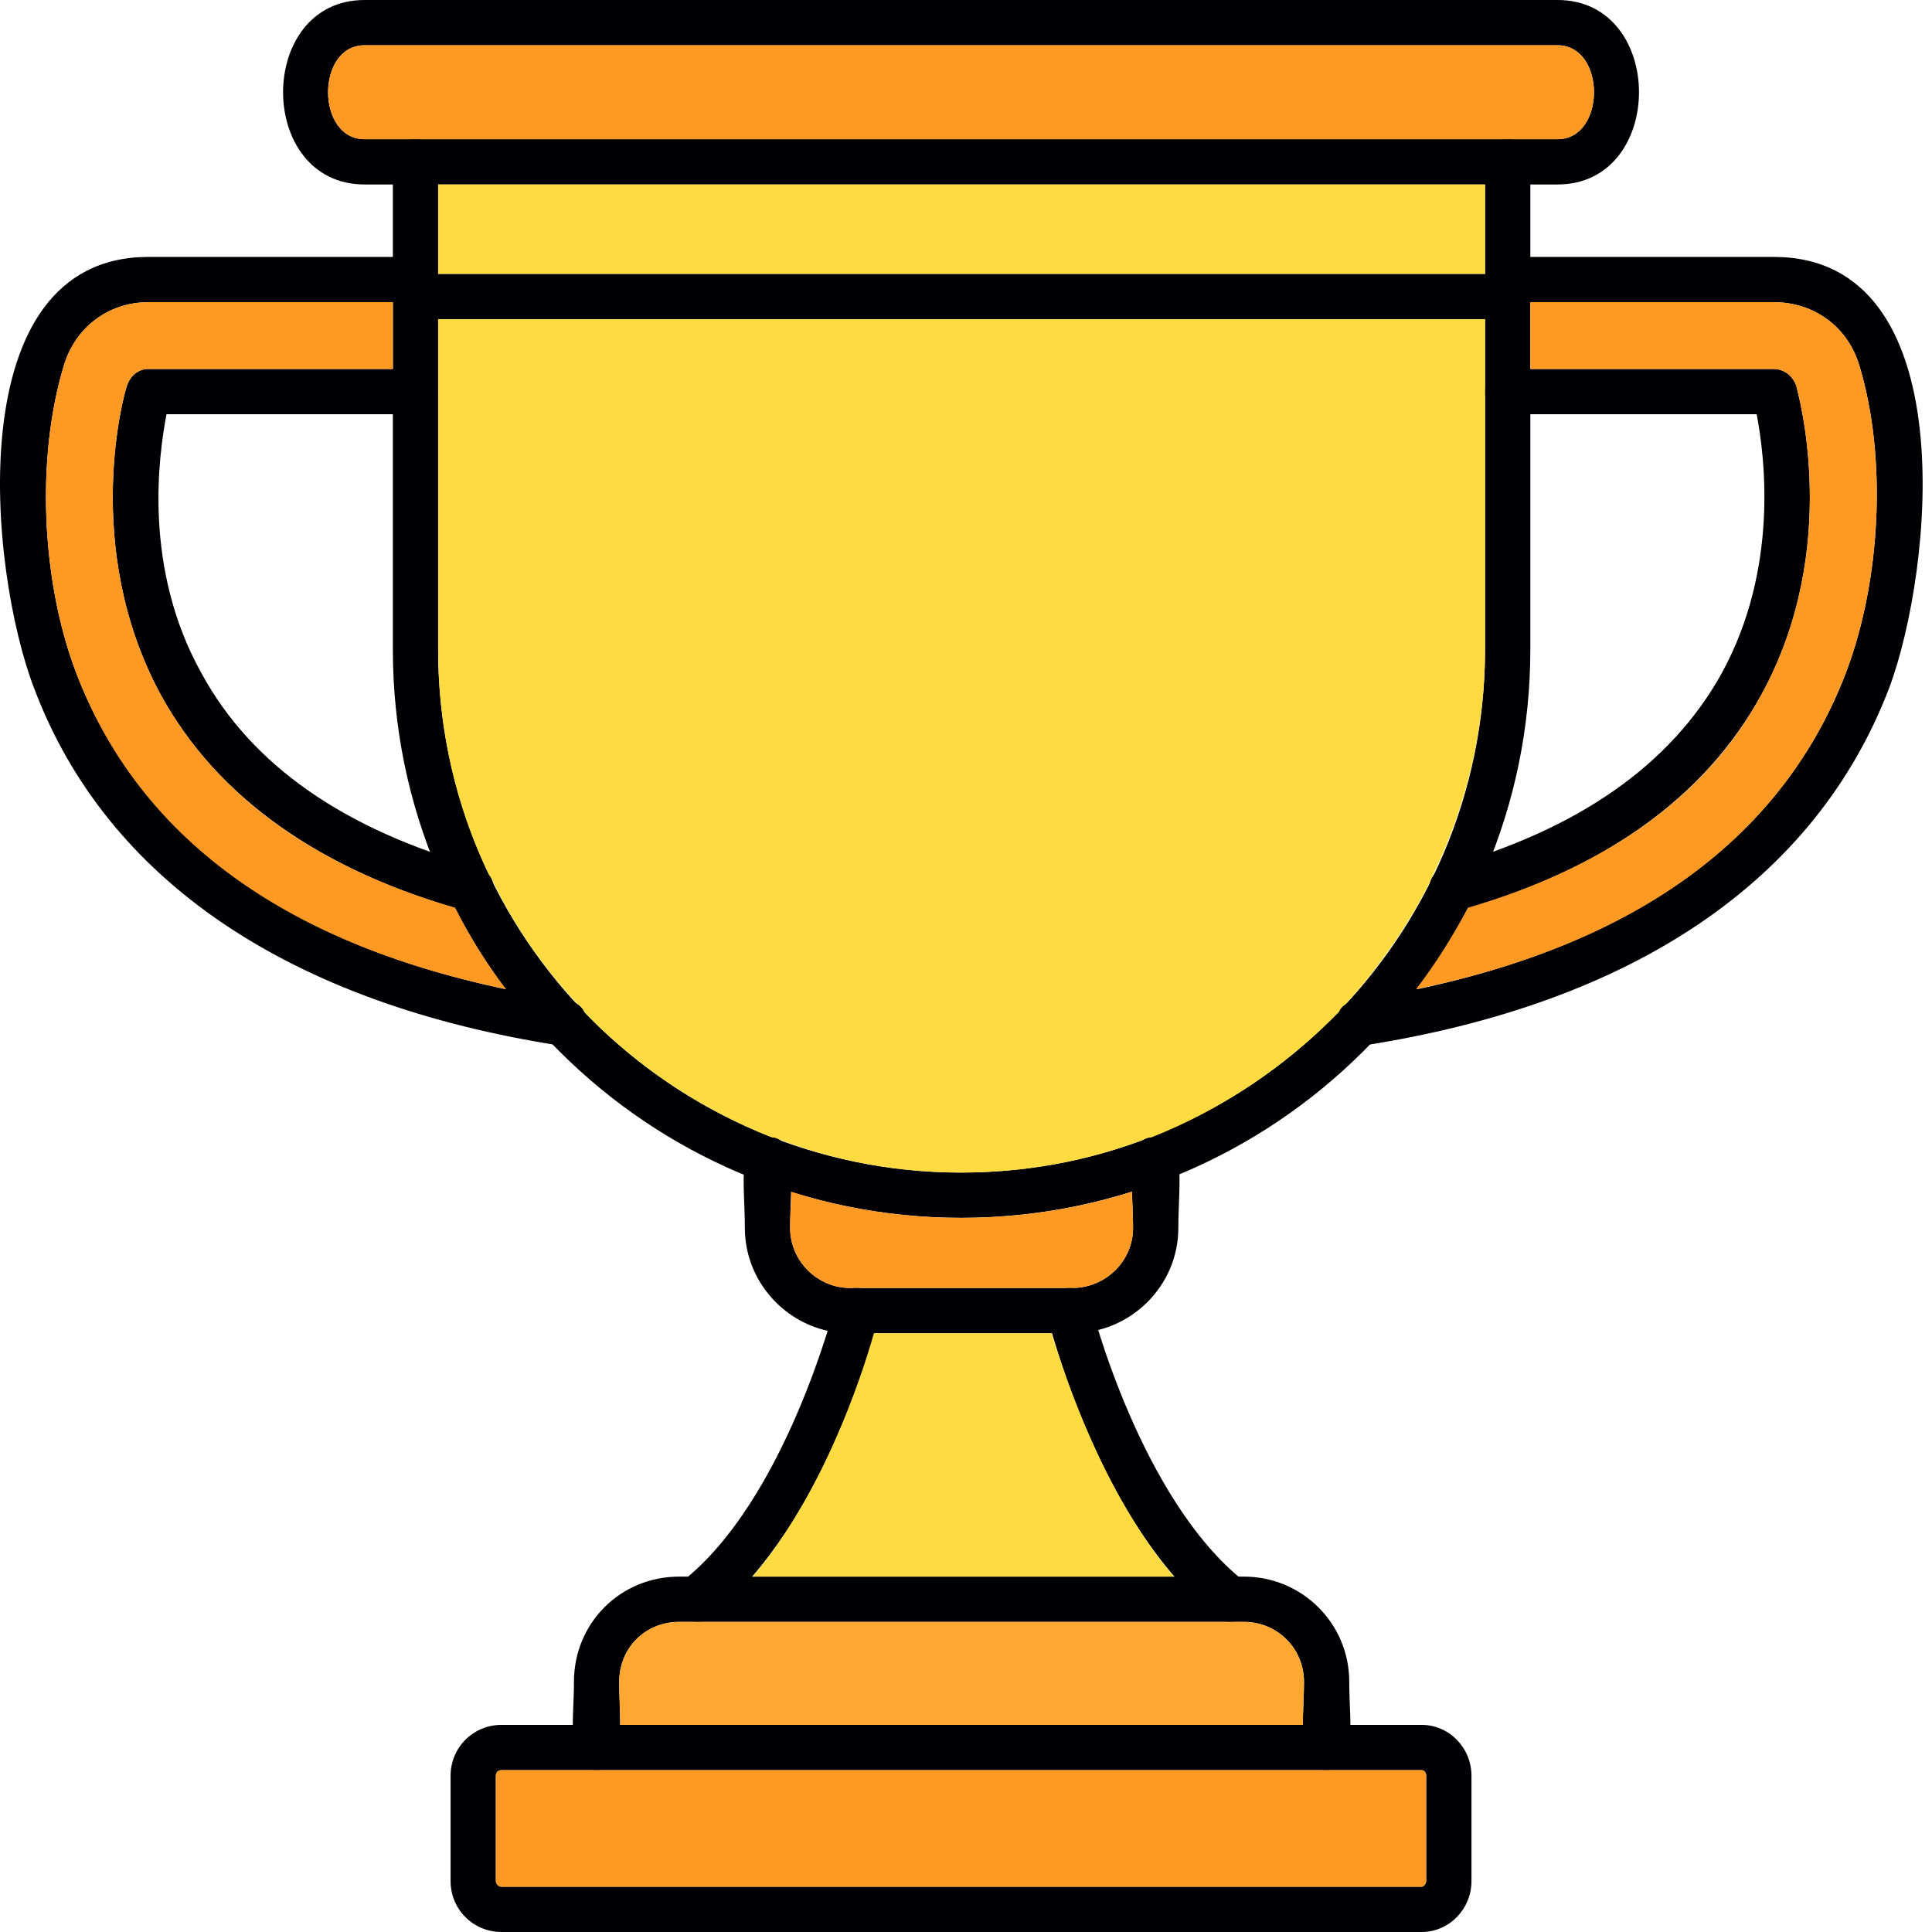
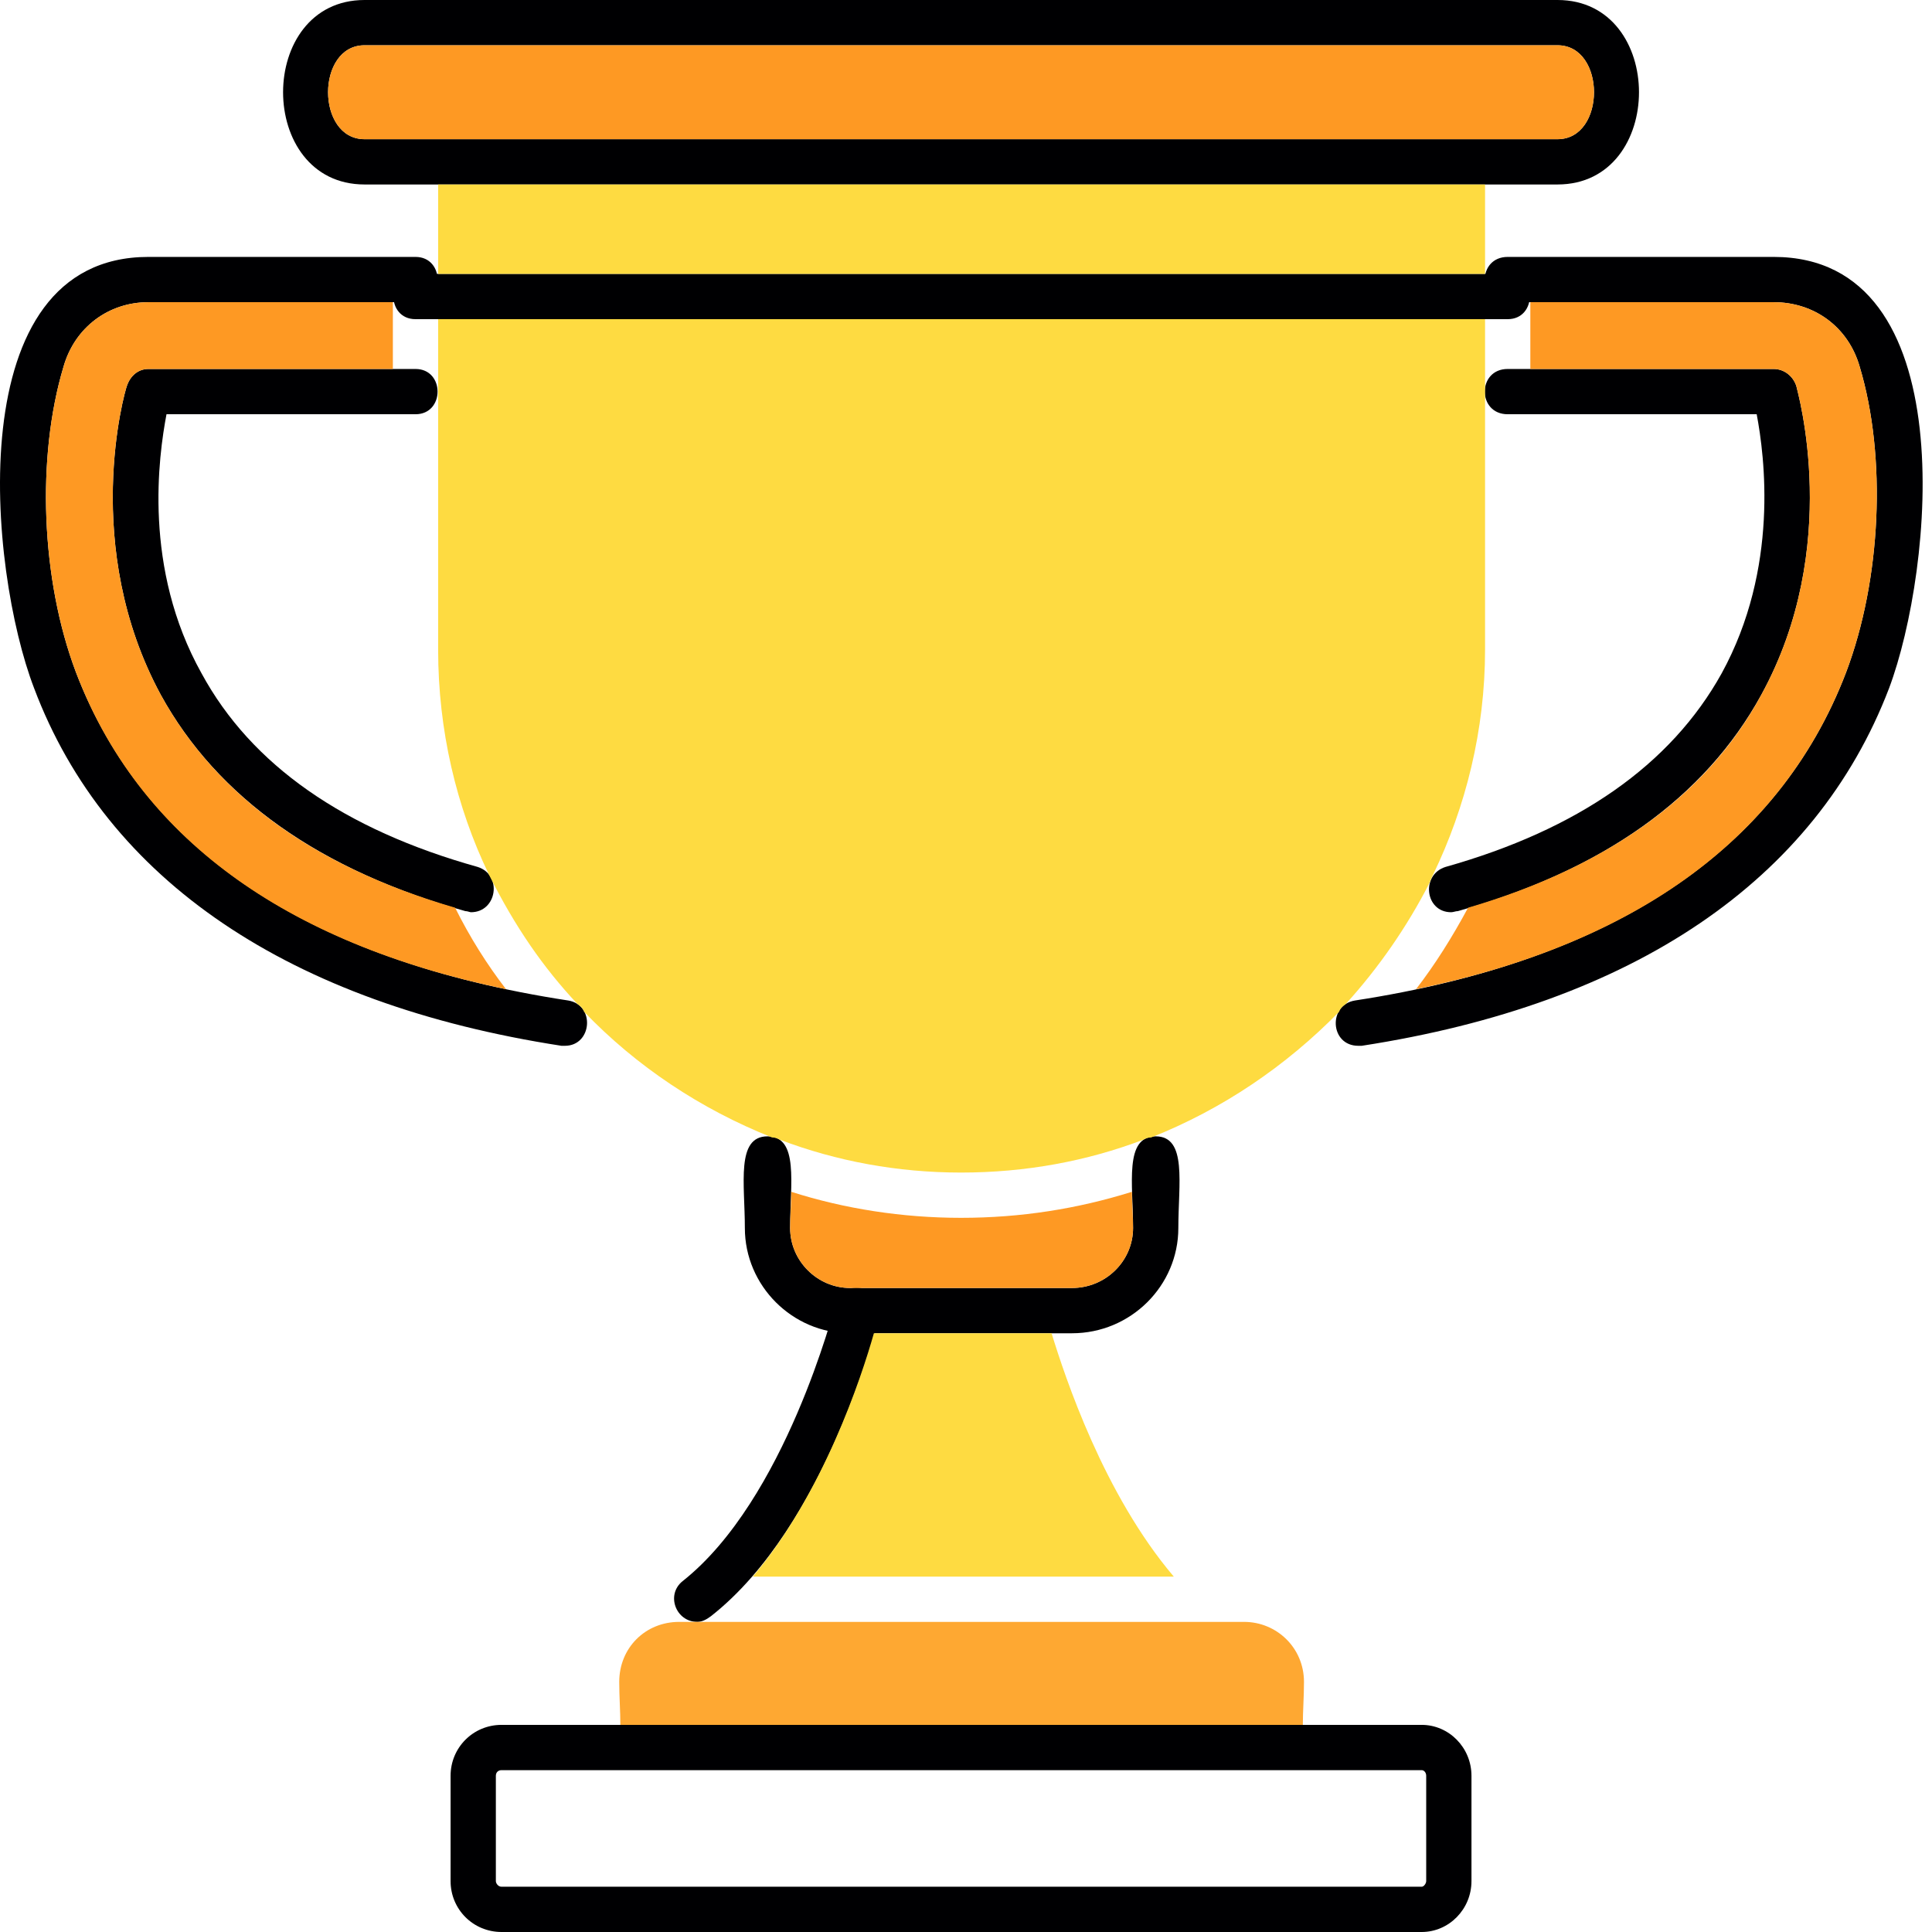
<svg xmlns="http://www.w3.org/2000/svg" width="95" height="95" viewBox="0 0 95 95" fill="none">
-   <path fill-rule="evenodd" clip-rule="evenodd" d="M47.256 59.883C31.84 59.883 19.318 47.361 19.318 31.945V7.958C19.318 6.456 21.544 6.456 21.544 7.958V31.945C21.544 46.136 33.064 57.657 47.256 57.657C61.447 57.657 73.023 46.136 73.023 31.945V7.958C73.023 6.456 75.249 6.456 75.249 7.958V31.945C75.249 47.361 62.672 59.883 47.256 59.883Z" fill="#000002" />
  <path fill-rule="evenodd" clip-rule="evenodd" d="M52.71 65.559H41.802C38.964 65.559 36.626 63.222 36.626 60.384C36.626 58.213 36.181 55.876 37.739 55.876C39.297 55.876 38.852 58.213 38.852 60.384C38.852 61.998 40.188 63.333 41.802 63.333H52.71C54.38 63.333 55.715 61.998 55.715 60.384C55.715 58.213 55.27 55.876 56.828 55.876C58.386 55.876 57.941 58.213 57.941 60.384C57.941 63.222 55.604 65.559 52.71 65.559Z" fill="#000002" />
  <path fill-rule="evenodd" clip-rule="evenodd" d="M34.289 79.751C33.231 79.751 32.73 78.415 33.565 77.748C38.63 73.741 41.023 64.28 41.078 64.168C41.412 62.721 43.583 63.278 43.249 64.669C43.137 65.114 40.633 75.021 34.956 79.473C34.734 79.64 34.511 79.751 34.289 79.751Z" fill="#000002" />
-   <path fill-rule="evenodd" clip-rule="evenodd" d="M60.446 79.751C60.223 79.751 59.945 79.64 59.778 79.473C54.101 75.021 51.597 65.114 51.486 64.669C51.152 63.278 53.322 62.721 53.656 64.168C53.656 64.28 56.105 73.741 61.169 77.748C61.948 78.415 61.503 79.751 60.446 79.751Z" fill="#000002" />
-   <path fill-rule="evenodd" clip-rule="evenodd" d="M65.232 87.042C63.673 87.042 64.119 84.76 64.119 82.701C64.119 81.031 62.783 79.751 61.169 79.751H33.398C31.729 79.751 30.448 81.031 30.448 82.701C30.448 84.76 30.838 87.042 29.335 87.042C27.777 87.042 28.222 84.76 28.222 82.701C28.222 79.807 30.504 77.525 33.398 77.525H61.169C64.007 77.525 66.345 79.807 66.345 82.701C66.345 84.76 66.79 87.042 65.232 87.042Z" fill="#000002" />
  <path fill-rule="evenodd" clip-rule="evenodd" d="M69.907 95H24.661C23.269 95 22.156 93.887 22.156 92.496V87.32C22.156 85.928 23.269 84.815 24.661 84.815H69.907C71.242 84.815 72.355 85.928 72.355 87.32V92.496C72.355 93.887 71.242 95 69.907 95ZM24.661 87.042C24.494 87.042 24.382 87.153 24.382 87.32V92.496C24.382 92.607 24.494 92.774 24.661 92.774H69.907C70.018 92.774 70.129 92.607 70.129 92.496V87.32C70.129 87.153 70.018 87.042 69.907 87.042H24.661Z" fill="#000002" />
  <path fill-rule="evenodd" clip-rule="evenodd" d="M74.136 15.694H20.431C18.984 15.694 18.984 13.468 20.431 13.468H74.136C75.583 13.468 75.583 15.694 74.136 15.694Z" fill="#000002" />
  <path fill-rule="evenodd" clip-rule="evenodd" d="M76.585 9.071H17.927C12.584 9.071 12.584 0 17.927 0H76.585C81.928 0 81.928 9.071 76.585 9.071ZM17.927 2.226C15.534 2.226 15.534 6.845 17.927 6.845H76.585C78.978 6.845 78.978 2.226 76.585 2.226H17.927Z" fill="#000002" />
  <path fill-rule="evenodd" clip-rule="evenodd" d="M66.79 51.424C65.399 51.424 65.287 49.42 66.623 49.197C79.312 47.25 87.438 41.796 90.777 33.058C92.502 28.494 92.78 22.484 91.445 18.032C90.888 16.084 89.218 14.859 87.215 14.859H74.136C72.634 14.859 72.634 12.633 74.136 12.633H87.215C96.62 12.633 95.062 28.049 92.891 33.837C89.274 43.298 80.314 49.364 66.957 51.424C66.901 51.424 66.846 51.424 66.79 51.424Z" fill="#000002" />
  <path fill-rule="evenodd" clip-rule="evenodd" d="M71.354 44.856C70.074 44.856 69.851 43.02 71.075 42.63C77.587 40.794 82.15 37.621 84.655 33.114C87.493 27.938 86.769 22.428 86.38 20.369H74.136C72.634 20.369 72.634 18.143 74.136 18.143H87.215C87.716 18.143 88.161 18.477 88.328 18.978C88.383 19.256 90.61 26.88 86.603 34.171C83.82 39.235 78.811 42.797 71.688 44.801C71.576 44.801 71.465 44.856 71.354 44.856Z" fill="#000002" />
  <path fill-rule="evenodd" clip-rule="evenodd" d="M27.777 51.424C27.721 51.424 27.666 51.424 27.61 51.424C14.253 49.364 5.238 43.298 1.676 33.837C-0.55 28.049 -2.053 12.633 7.297 12.633H20.431C21.878 12.633 21.878 14.859 20.431 14.859H7.297C5.349 14.859 3.679 16.084 3.123 18.032C1.787 22.484 2.01 28.494 3.735 33.058C7.074 41.796 15.2 47.25 27.944 49.197C29.28 49.42 29.113 51.424 27.777 51.424Z" fill="#000002" />
  <path fill-rule="evenodd" clip-rule="evenodd" d="M23.158 44.856C23.102 44.856 22.991 44.801 22.88 44.801C15.756 42.797 10.692 39.235 7.909 34.171C3.958 26.88 6.128 19.256 6.239 18.978C6.406 18.477 6.796 18.143 7.297 18.143H20.431C21.878 18.143 21.878 20.369 20.431 20.369H8.187C7.798 22.428 7.019 27.938 9.913 33.114C12.361 37.621 16.925 40.794 23.492 42.63C24.716 43.02 24.438 44.856 23.158 44.856Z" fill="#000002" />
  <path fill-rule="evenodd" clip-rule="evenodd" d="M17.927 6.845H76.585C78.978 6.845 78.978 2.226 76.585 2.226H17.927C15.534 2.226 15.534 6.845 17.927 6.845Z" fill="#FE9923" />
  <path fill-rule="evenodd" clip-rule="evenodd" d="M73.023 9.072H21.544V13.468H73.023V9.072Z" fill="#FEDB41" />
-   <path fill-rule="evenodd" clip-rule="evenodd" d="M73.023 15.694H21.544V31.945C21.544 35.896 22.434 39.681 24.049 43.02C24.16 43.131 24.215 43.242 24.271 43.409C25.328 45.58 26.72 47.583 28.389 49.364C28.556 49.476 28.668 49.587 28.723 49.754C31.283 52.425 34.456 54.54 37.962 55.931C38.129 55.931 38.24 55.987 38.351 56.043C41.134 57.1 44.139 57.657 47.256 57.657C50.428 57.657 53.433 57.1 56.216 56.043C56.327 55.987 56.439 55.931 56.606 55.931C60.112 54.54 63.228 52.425 65.844 49.754C65.9 49.587 66.011 49.476 66.178 49.364C67.792 47.583 69.183 45.58 70.296 43.409C70.352 43.242 70.408 43.131 70.463 43.02C72.077 39.681 73.023 35.896 73.023 31.945V15.694Z" fill="#FEDB41" />
+   <path fill-rule="evenodd" clip-rule="evenodd" d="M73.023 15.694H21.544V31.945C21.544 35.896 22.434 39.681 24.049 43.02C25.328 45.58 26.72 47.583 28.389 49.364C28.556 49.476 28.668 49.587 28.723 49.754C31.283 52.425 34.456 54.54 37.962 55.931C38.129 55.931 38.24 55.987 38.351 56.043C41.134 57.1 44.139 57.657 47.256 57.657C50.428 57.657 53.433 57.1 56.216 56.043C56.327 55.987 56.439 55.931 56.606 55.931C60.112 54.54 63.228 52.425 65.844 49.754C65.9 49.587 66.011 49.476 66.178 49.364C67.792 47.583 69.183 45.58 70.296 43.409C70.352 43.242 70.408 43.131 70.463 43.02C72.077 39.681 73.023 35.896 73.023 31.945V15.694Z" fill="#FEDB41" />
  <path fill-rule="evenodd" clip-rule="evenodd" d="M75.249 14.859V18.143H87.215C87.716 18.143 88.161 18.477 88.328 18.978C88.383 19.256 90.609 26.881 86.603 34.171C83.931 39.124 79.034 42.63 72.188 44.634C71.409 46.081 70.574 47.416 69.628 48.641C80.648 46.359 87.716 41.072 90.776 33.058C92.502 28.494 92.78 22.484 91.444 18.032C90.888 16.084 89.218 14.859 87.215 14.859H75.249Z" fill="#FE9923" />
  <path fill-rule="evenodd" clip-rule="evenodd" d="M19.318 18.143V14.859H7.297C5.349 14.859 3.679 16.084 3.123 18.032C1.787 22.484 2.01 28.494 3.735 33.058C6.796 41.128 13.919 46.359 24.883 48.641C23.937 47.416 23.102 46.081 22.379 44.634C15.478 42.63 10.636 39.124 7.909 34.171C3.958 26.881 6.128 19.256 6.239 18.978C6.406 18.477 6.796 18.143 7.297 18.143H19.318Z" fill="#FE9923" />
  <path fill-rule="evenodd" clip-rule="evenodd" d="M47.256 59.883C44.362 59.883 41.523 59.438 38.908 58.603C38.908 59.159 38.852 59.772 38.852 60.384C38.852 61.998 40.188 63.333 41.802 63.333H52.71C54.379 63.333 55.715 61.998 55.715 60.384C55.715 59.772 55.659 59.159 55.659 58.603C52.988 59.438 50.205 59.883 47.256 59.883Z" fill="#FE9923" />
  <path fill-rule="evenodd" clip-rule="evenodd" d="M51.708 65.559H42.97C42.358 67.73 40.466 73.462 37.016 77.525H57.718C54.268 73.462 52.376 67.73 51.708 65.559Z" fill="#FEDB41" />
  <path fill-rule="evenodd" clip-rule="evenodd" d="M60.446 79.751H34.289H33.398C31.729 79.751 30.449 81.031 30.449 82.701C30.449 83.424 30.504 84.148 30.504 84.815H64.063C64.063 84.148 64.119 83.424 64.119 82.701C64.119 81.031 62.783 79.751 61.169 79.751H60.446Z" fill="#FEA832" />
-   <path fill-rule="evenodd" clip-rule="evenodd" d="M65.232 87.041H29.335H24.66C24.494 87.041 24.382 87.153 24.382 87.32V92.496C24.382 92.607 24.494 92.774 24.66 92.774H69.906C70.018 92.774 70.129 92.607 70.129 92.496V87.32C70.129 87.153 70.018 87.041 69.906 87.041H65.287C65.232 87.041 65.232 87.041 65.232 87.041Z" fill="#FE9923" />
</svg>